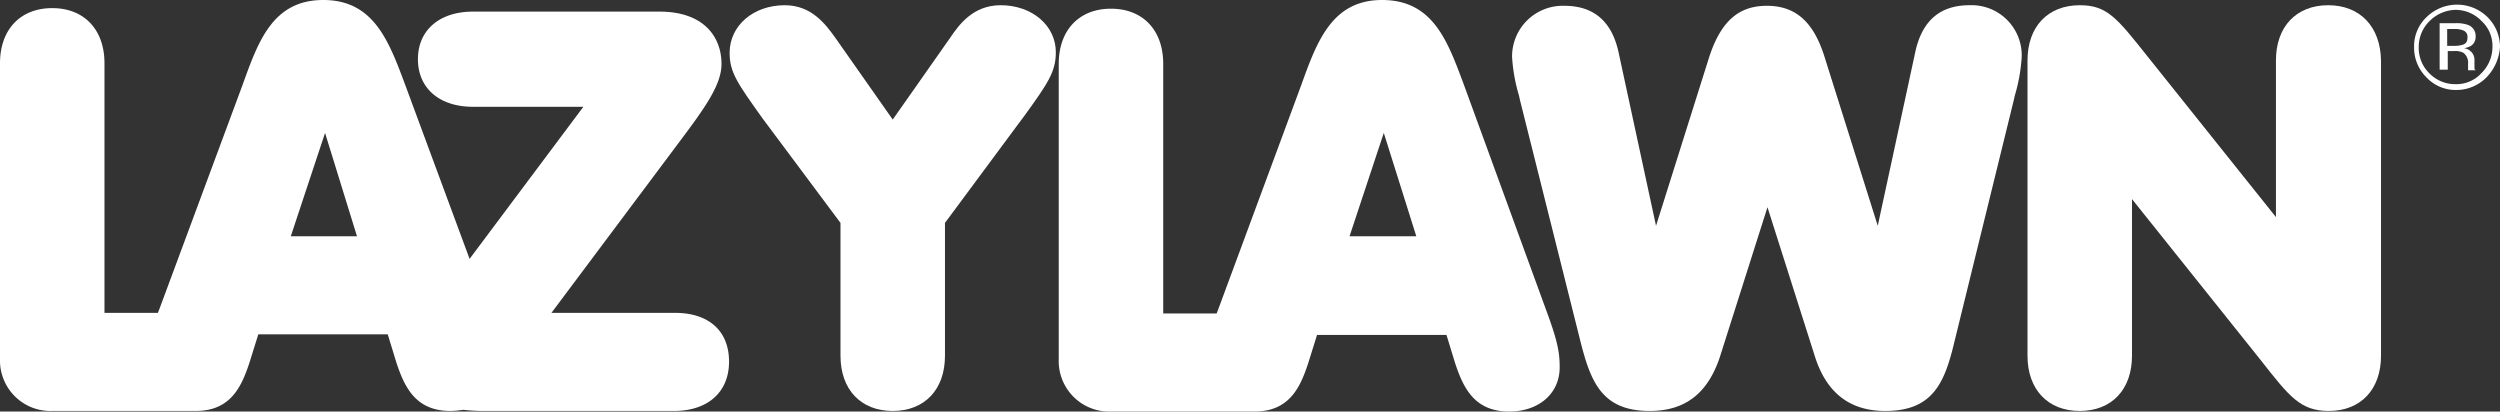
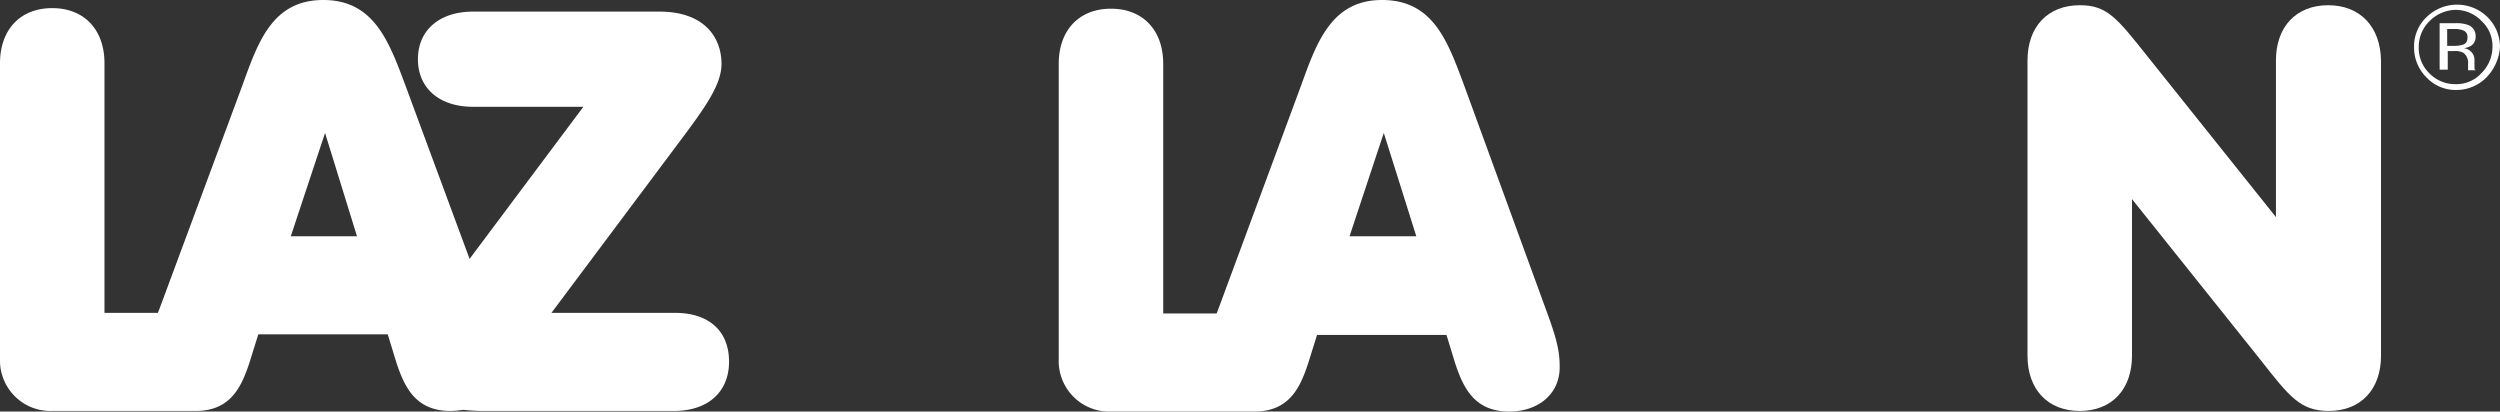
<svg xmlns="http://www.w3.org/2000/svg" viewBox="0 0 430.7 70.9">
  <rect x="0" y="0" width="430.7" height="70.9" fill="#333333" stroke="none" />
  <defs>
    <style>.cls-1{fill:#fff;}</style>
  </defs>
  <title>lazylawn-main-logo</title>
  <g id="Layer_2" data-name="Layer 2">
    <g id="Layer_1-2" data-name="Layer 1">
      <path class="cls-1" d="M116.3,53.9H95l22-29.4c4.5-6,7.3-9.9,7.3-13.5,0-4.4-2.8-9-10.7-9H81.5C75.7,2,72,5.2,72,10.2s3.7,8.2,9.5,8.2h19L80.9,44.6l-11.1-30C67,7.1,64.4,0,55.7,0S44.5,7.1,41.8,14.6L27.4,53.4c-.1.2-.1.3-.2.5H18v-43c0-5.8-3.5-9.5-9-9.5S0,5.1,0,10.9V61.8a8.7,8.7,0,0,0,9,9H33.7c6,0,7.9-4.1,9.3-8.4l1.5-4.8H66.8l1.5,4.9c1.4,4.2,3.3,8.3,9.3,8.3a15,15,0,0,0,2.2-.2,30.48,30.48,0,0,0,3.2.2h33.1c5.8,0,9.5-3.2,9.5-8.5S122.1,53.9,116.3,53.9ZM61.5,40.7H50.1L56,22.9Z" />
-       <path class="cls-1" d="M172.4.9c-4.8,0-7.2,3.4-8.7,5.6l-9.9,14.1L143.9,6.5c-1.6-2.2-4-5.6-8.7-5.6-5.4,0-9.5,3.5-9.5,8.2,0,3.4,1.4,5.3,5.6,11.2l13.5,18.1V61.3c0,5.8,3.5,9.5,9,9.5s9-3.7,9-9.5V38.4l12.6-17,.9-1.2c4.2-5.8,5.6-7.8,5.6-11.2C181.9,4.4,177.8.9,172.4.9Z" />
      <path class="cls-1" d="M252.2,14.6C249.4,7.1,246.9,0,238.1,0c-8.6,0-11.2,7.1-13.9,14.6L209.8,53.5c-.1.2-.1.3-.2.5h-9.2V11c0-5.8-3.5-9.5-9-9.5s-9,3.7-9,9.5V61.9a8.7,8.7,0,0,0,9,9h24.7c6,0,7.9-4.1,9.3-8.4l1.5-4.8h22.3l1.5,4.9c1.4,4.2,3.3,8.3,9.3,8.3,5.1,0,8.7-3.1,8.7-7.6,0-2.5-.3-4.4-2.3-9.8ZM244,40.7H232.5l5.9-17.8Z" />
-       <path class="cls-1" d="M339.3.9c-5,0-8.1,2.6-9.3,7.9l-6.5,30.1L314.3,9.7c-1.9-6-5-8.7-9.9-8.7s-7.9,2.7-9.9,8.7l-9.2,29.2L278.8,8.8Q277,1,269.5,1a8.73,8.73,0,0,0-9,8.8,29.38,29.38,0,0,0,1.2,6.7c.1.5.2.9.3,1.3l10.2,40.7c1.8,7.2,3.7,12.3,12,12.3,6.1,0,10-3,12.1-9.3l8.2-25.8,8.2,25.8c2,6.2,6,9.3,12.1,9.3,8.4,0,10.3-5.1,12-12.3l10-40.7c.1-.4.2-.8.3-1.3a29.38,29.38,0,0,0,1.2-6.7A8.64,8.64,0,0,0,339.3.9Z" />
      <path class="cls-1" d="M401.1.9c-5.5,0-9,3.7-9,9.5v27L369.8,9.5C364.7,3.1,363,.9,358.3.9c-5.5,0-9,3.7-9,9.5V61.3c0,5.8,3.5,9.5,9,9.5s9-3.7,9-9.5v-27l22.3,27.9c4.8,6.1,6.7,8.6,11.6,8.6,5.5,0,9-3.7,9-9.5V10.4C410.1,4.6,406.6.9,401.1.9Z" />
      <path class="cls-1" d="M428.4,13.3a7.26,7.26,0,0,1-5.2,2.2,6.88,6.88,0,0,1-5.2-2.2,7.17,7.17,0,0,1-2.1-5.2,6.88,6.88,0,0,1,2.2-5.2,7.49,7.49,0,0,1,10.4,0,7.26,7.26,0,0,1,2.2,5.2A8.29,8.29,0,0,1,428.4,13.3Zm-9.8-9.7a6.19,6.19,0,0,0-1.9,4.5,6.11,6.11,0,0,0,1.8,4.5,6.19,6.19,0,0,0,4.5,1.9,5.83,5.83,0,0,0,4.5-1.9,6.36,6.36,0,0,0,1.9-4.5,5.83,5.83,0,0,0-1.9-4.5A6.19,6.19,0,0,0,423,1.7,6.5,6.5,0,0,0,418.6,3.6ZM423,4a5.73,5.73,0,0,1,2.2.3,2,2,0,0,1,1.3,2,1.82,1.82,0,0,1-.8,1.6,3.37,3.37,0,0,1-1.2.4,2.19,2.19,0,0,1,1.4.8,2,2,0,0,1,.4,1.3v1.2c0,.2,0,.4.1.4l.1.1h-1.3V11a2.14,2.14,0,0,0-.8-1.9,3,3,0,0,0-1.6-.3h-1.1V12h-1.4V4Zm1.5,1.3a3.69,3.69,0,0,0-1.7-.3h-1.2V7.9h1.3a4.64,4.64,0,0,0,1.4-.2c.6-.2.8-.6.8-1.3A1.15,1.15,0,0,0,424.5,5.3Z" />
    </g>
  </g>
</svg>